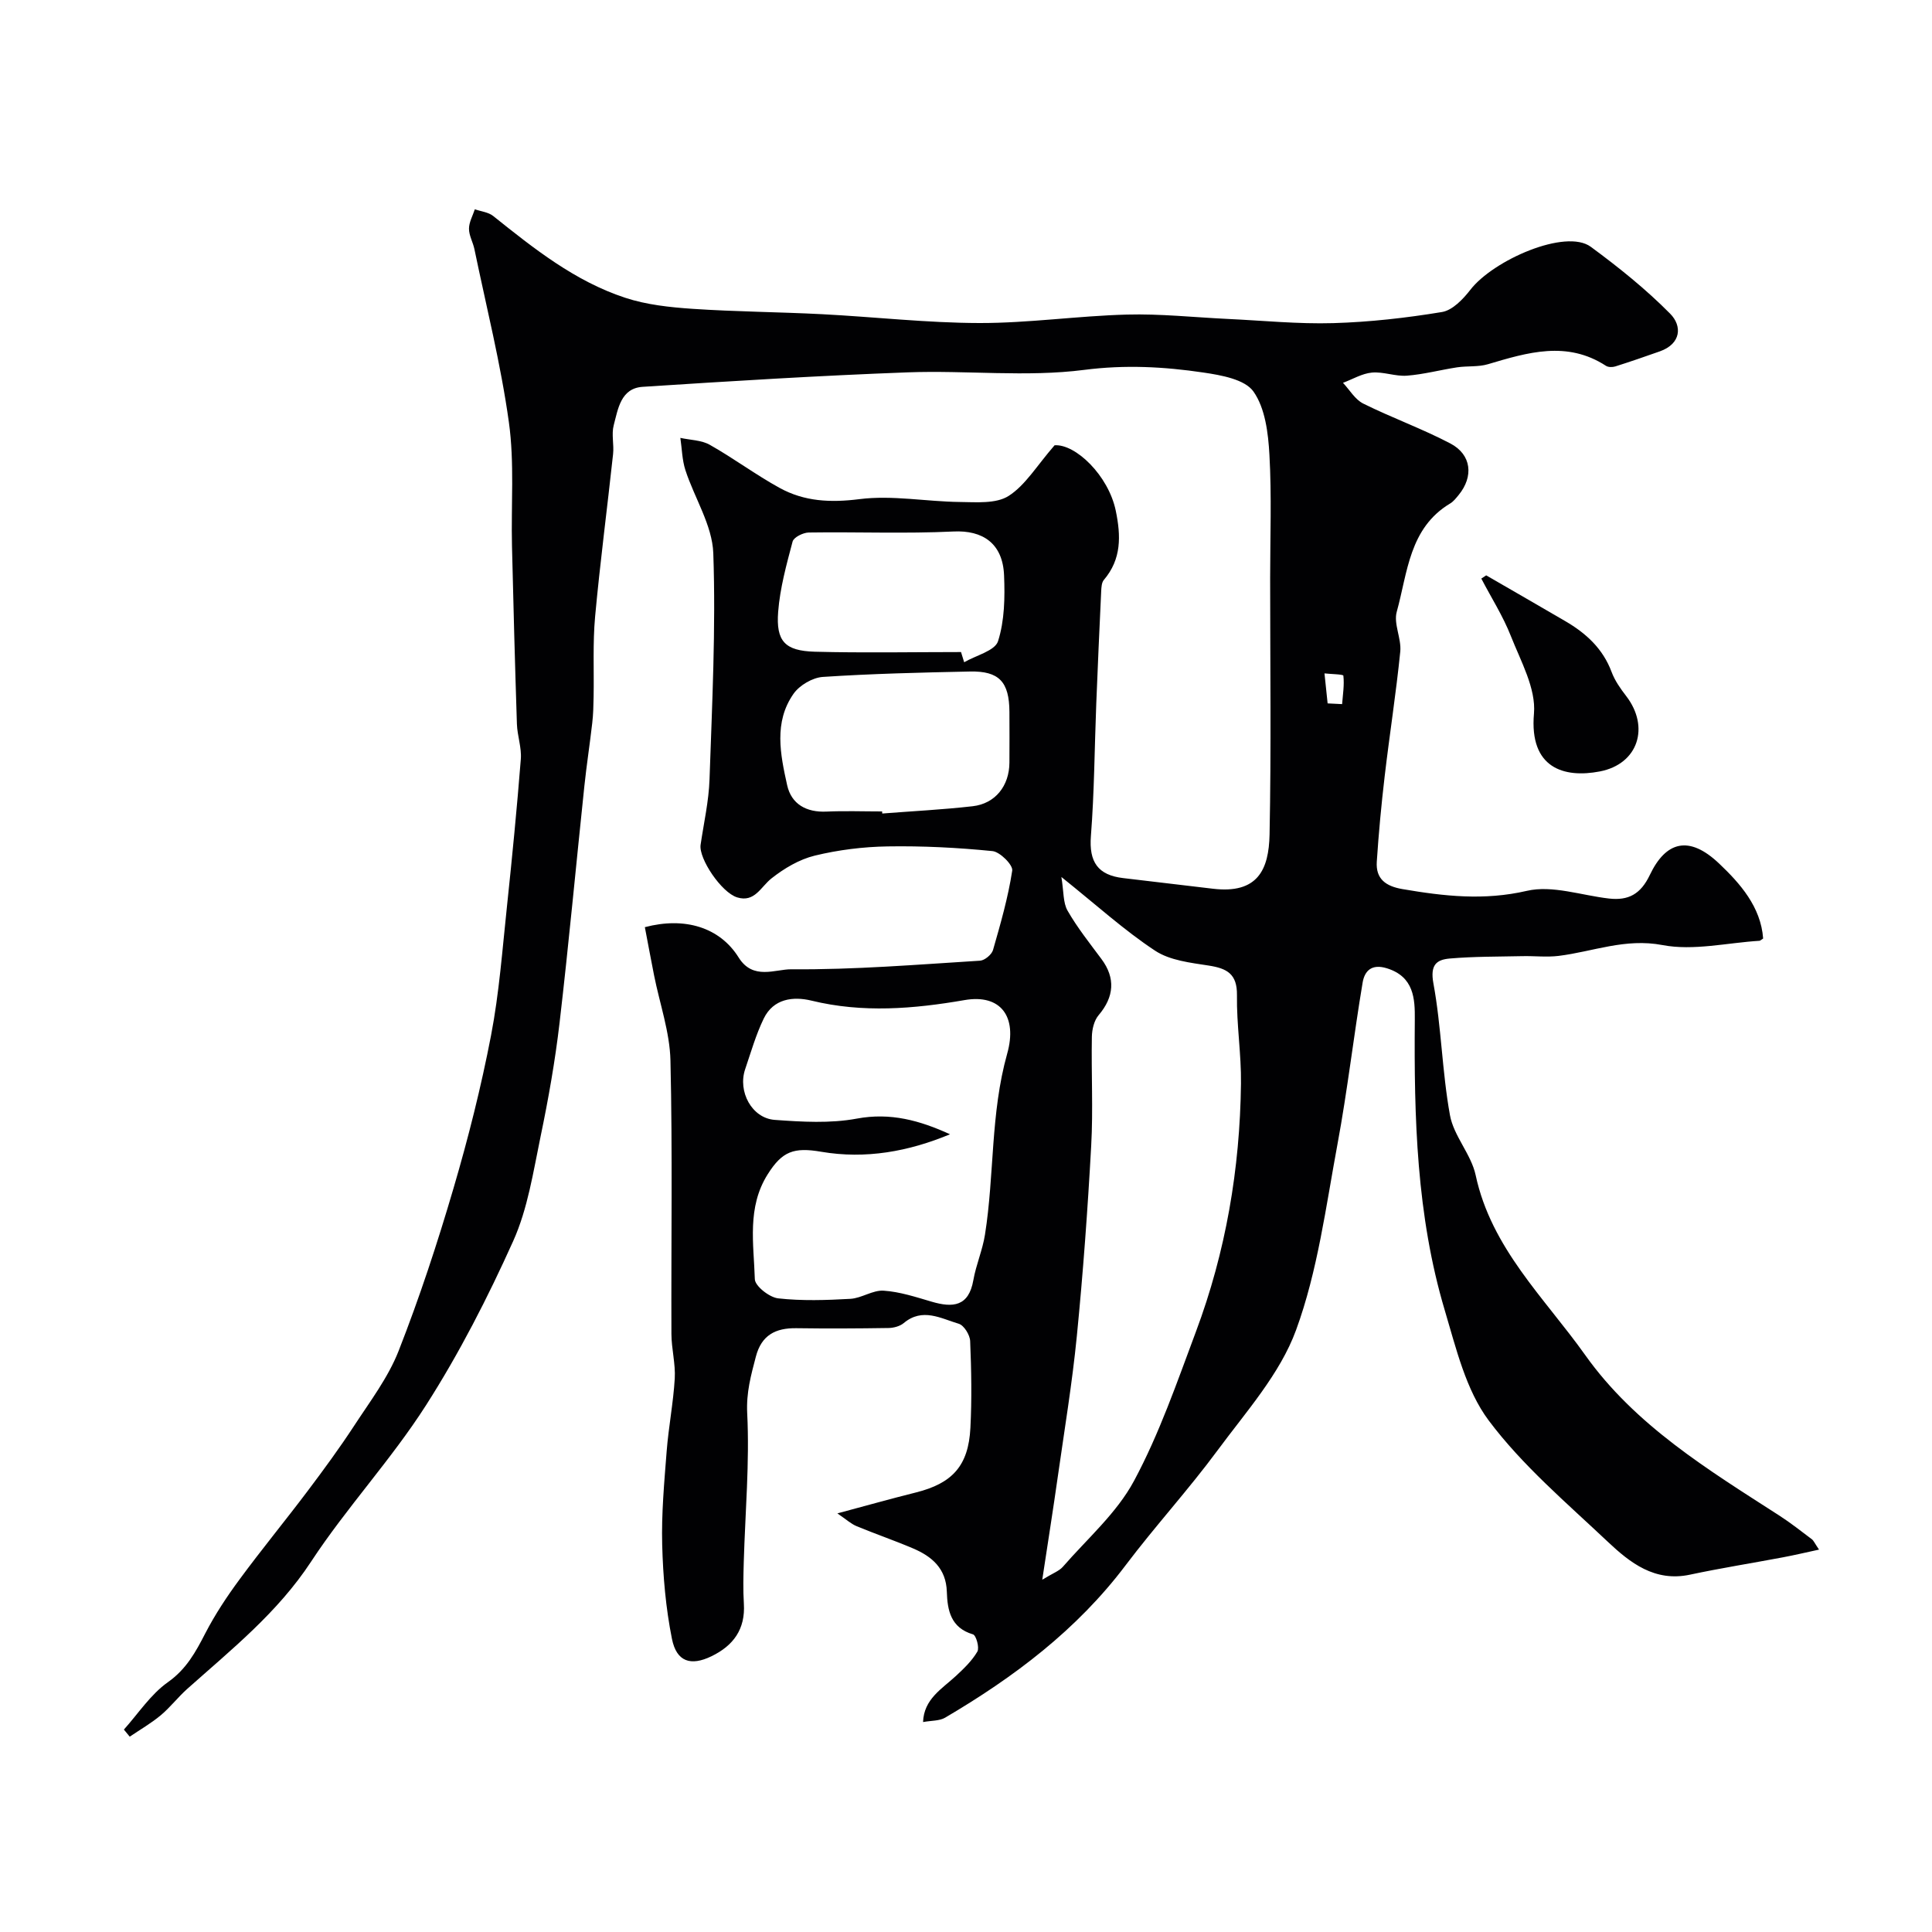
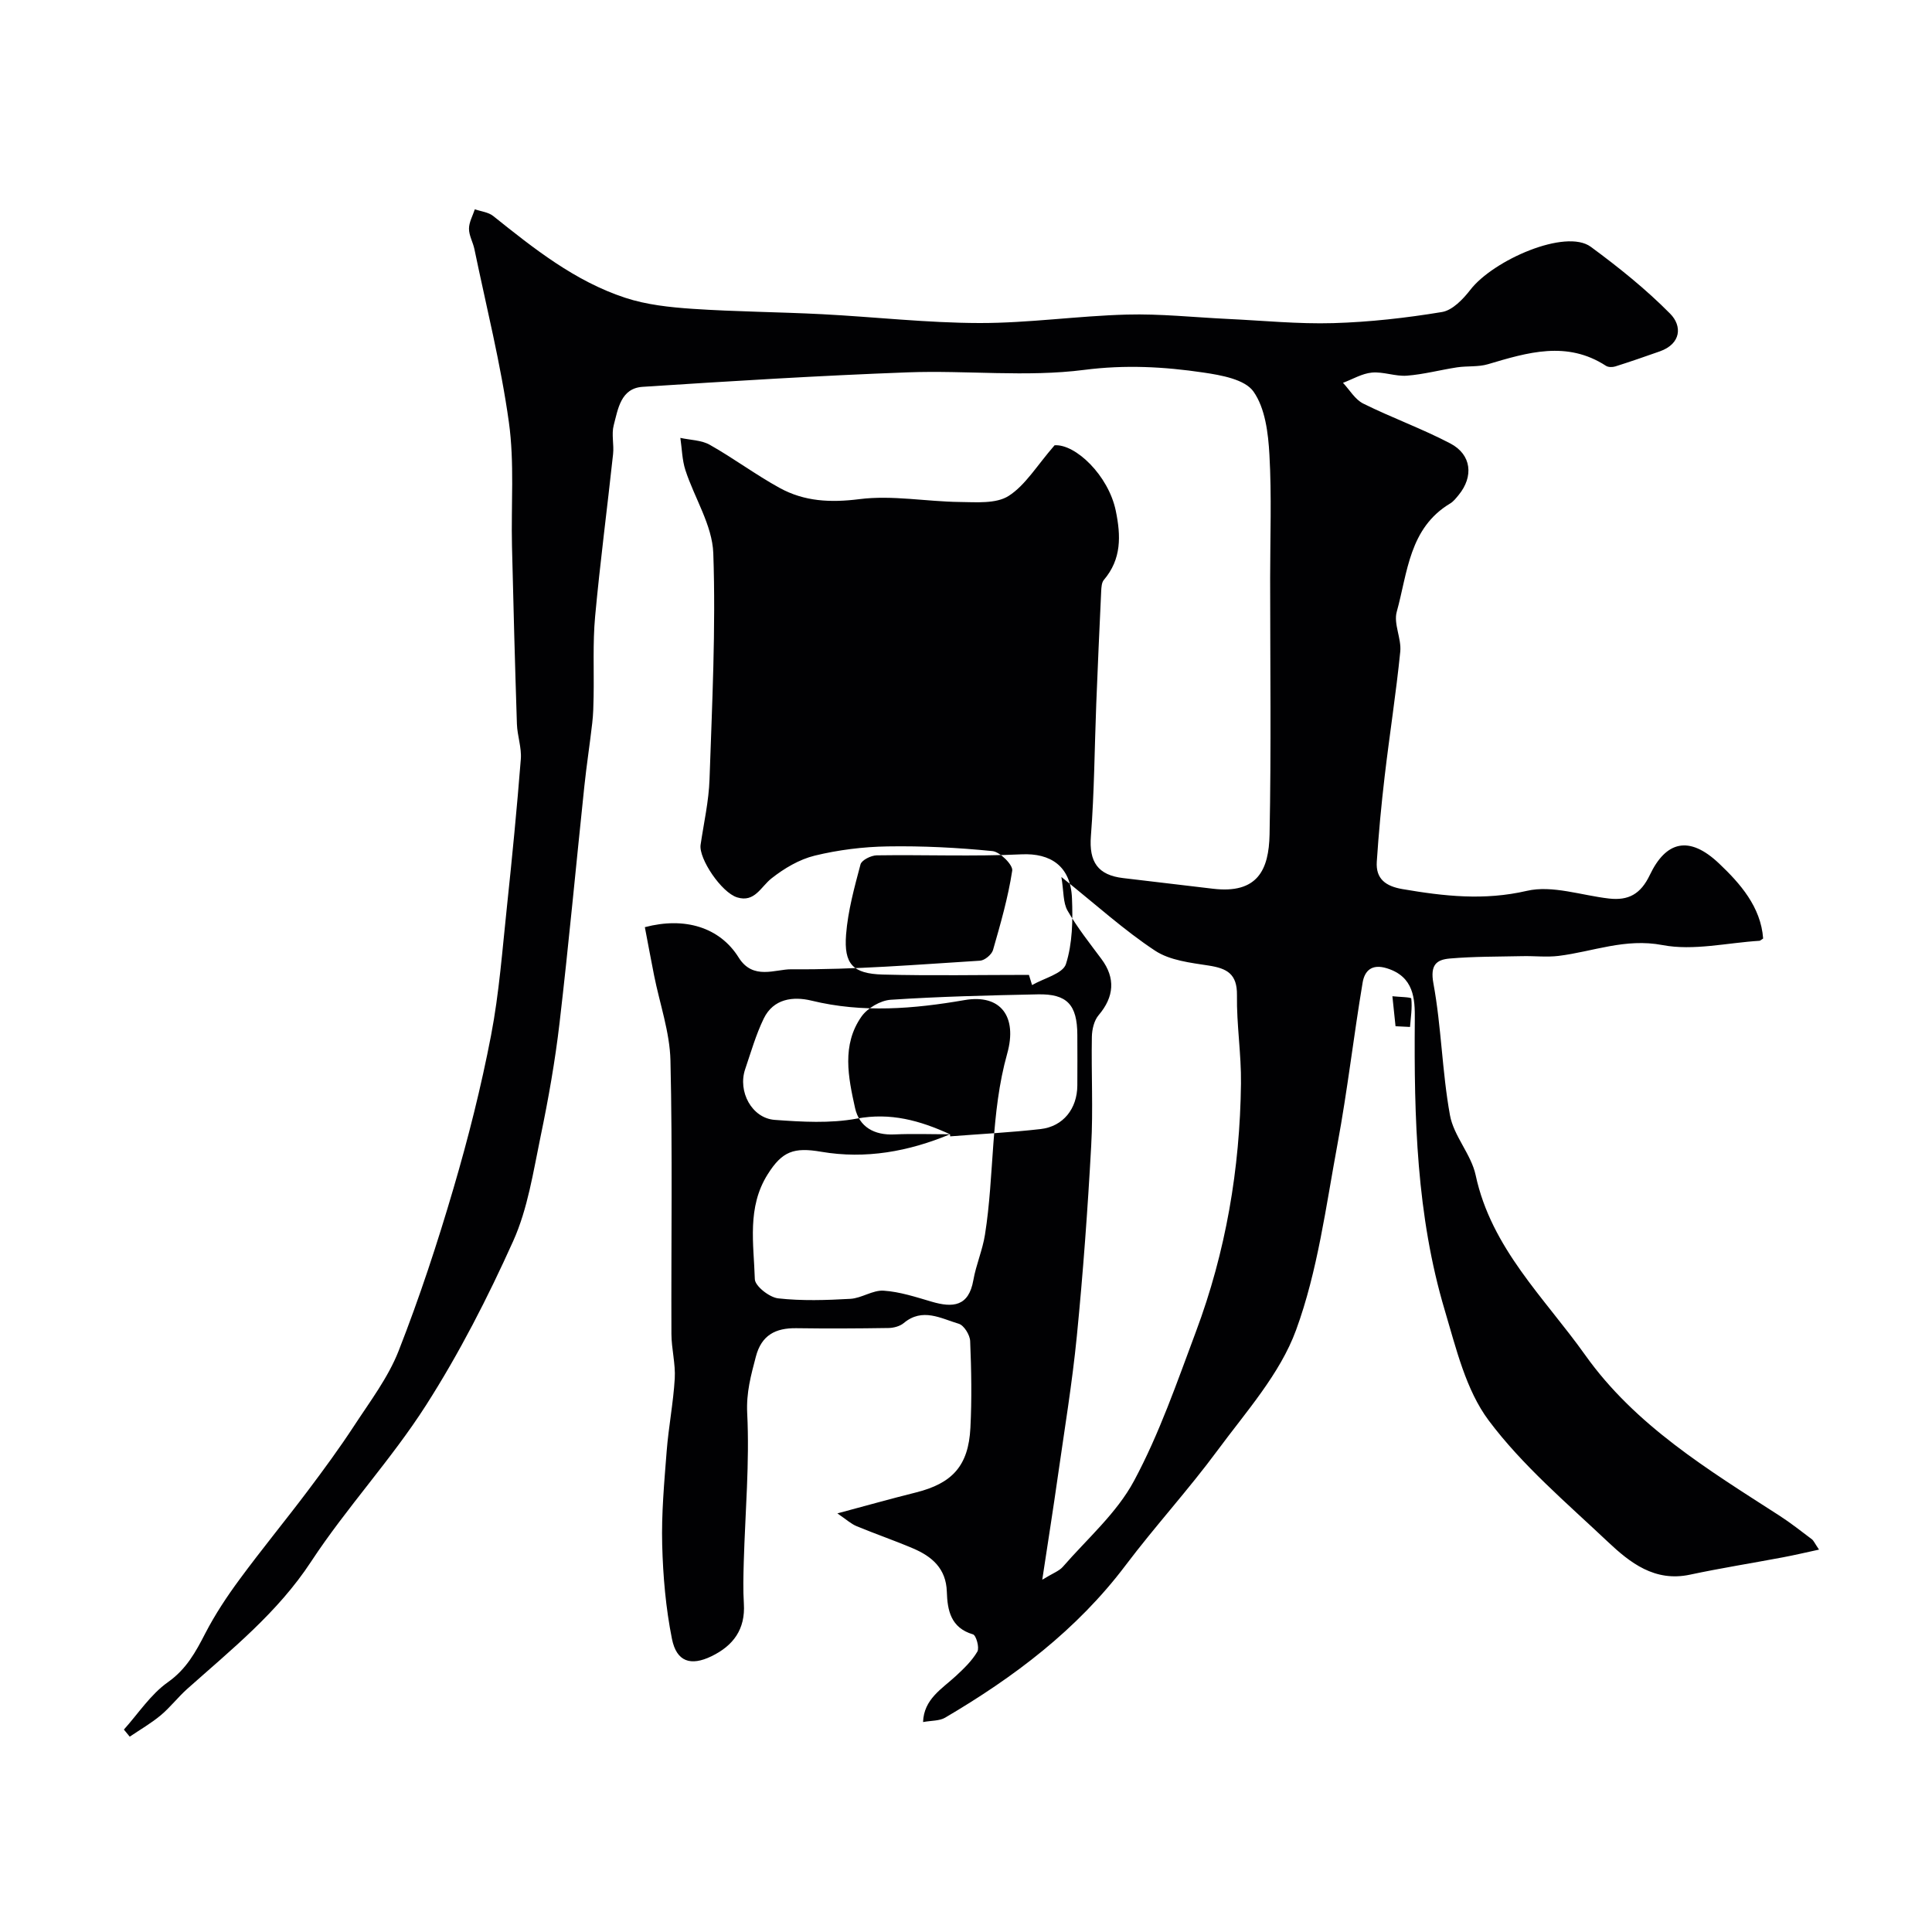
<svg xmlns="http://www.w3.org/2000/svg" enable-background="new 0 0 400 400" viewBox="0 0 400 400">
-   <path d="m365.04 194.31c-.47.3-.61.46-.75.47-6.71.41-13.67 2.11-20.07.89-7.75-1.48-14.4 1.36-21.54 2.24-2.46.3-4.99-.01-7.49.05-5.01.11-10.04.06-15.02.49-2.78.24-4.1 1.33-3.4 5.14 1.66 9 1.79 18.29 3.43 27.3.78 4.32 4.4 8.1 5.32 12.42 3.24 15.14 14.26 25.4 22.68 37.24 10.37 14.59 25.47 23.75 40.2 33.24 2.33 1.5 4.51 3.23 6.72 4.89.37.28.56.78 1.49 2.15-2.82.61-5.14 1.16-7.49 1.6-6.41 1.21-12.86 2.23-19.24 3.59-7.28 1.55-12.38-2.45-17.02-6.83-8.53-8.05-17.66-15.78-24.62-25.07-4.76-6.35-6.77-14.98-9.12-22.85-5.85-19.63-6.37-39.88-6.2-60.19.04-4.27-.16-8.85-5.76-10.6-3.23-1.01-4.64.59-5.04 2.94-1.87 11.12-3.14 22.34-5.2 33.42-2.41 12.96-4.1 26.29-8.59 38.55-3.32 9.07-10.34 16.89-16.24 24.88-6.03 8.17-12.93 15.7-19.05 23.81-10.09 13.38-23.12 23.17-37.37 31.55-1.16.68-2.79.58-4.56.9.17-4.76 3.89-6.85 6.79-9.53 1.65-1.53 3.34-3.15 4.45-5.05.47-.8-.25-3.38-.9-3.57-4.62-1.36-5.3-4.99-5.42-8.84-.15-4.81-3.09-7.3-7.02-8.97-3.85-1.64-7.83-3-11.7-4.61-1.14-.48-2.11-1.38-3.94-2.63 6.02-1.61 11.12-3.05 16.26-4.33 7.54-1.89 10.88-5.52 11.28-13.36.31-5.98.2-12-.05-17.99-.05-1.27-1.28-3.26-2.36-3.58-3.69-1.09-7.51-3.39-11.38-.15-.8.67-2.11 1.02-3.2 1.03-6.35.1-12.71.13-19.06.04-4.29-.06-7.21 1.43-8.37 5.9-1.01 3.85-2 7.4-1.79 11.69.51 10.22-.41 20.5-.71 30.76-.08 2.89-.16 5.8.02 8.68.33 5.29-2.17 8.7-6.73 10.9-4.24 2.05-7.2 1.17-8.16-3.61-1.28-6.38-1.85-12.96-2.02-19.48-.17-6.42.42-12.88.92-19.3.39-5.05 1.38-10.06 1.68-15.11.18-3.06-.68-6.17-.69-9.25-.07-18.87.24-37.74-.2-56.6-.14-5.9-2.22-11.75-3.39-17.63-.66-3.34-1.28-6.68-1.91-9.98 8.26-2.18 15.51.02 19.42 6.28 2.97 4.76 7.59 2.41 10.89 2.44 13.03.11 26.07-.97 39.09-1.78.96-.06 2.4-1.26 2.68-2.2 1.56-5.43 3.13-10.89 3.98-16.45.18-1.17-2.53-3.88-4.09-4.04-7.21-.72-14.48-1.09-21.72-.97-5.05.08-10.18.72-15.08 1.91-3.2.78-6.33 2.64-8.95 4.71-2.22 1.75-3.47 5.04-7.09 3.94-3.29-1-8-8.06-7.59-10.89.66-4.52 1.7-9.03 1.85-13.57.53-15.59 1.32-31.22.78-46.79-.2-5.8-3.9-11.44-5.78-17.23-.68-2.11-.71-4.43-1.04-6.66 2.05.45 4.35.45 6.09 1.43 4.93 2.78 9.5 6.2 14.45 8.92 5.13 2.83 10.55 3.09 16.55 2.33 6.79-.86 13.83.51 20.77.59 3.42.04 7.51.4 10.1-1.25 3.48-2.22 5.82-6.24 9.52-10.49 4.31-.31 11.15 6.22 12.67 13.56 1.07 5.18 1.21 10-2.47 14.32-.46.54-.51 1.53-.55 2.32-.37 7.77-.71 15.53-1.02 23.3-.36 9.14-.4 18.3-1.11 27.41-.42 5.36 1.45 8.09 6.69 8.7 6.19.72 12.38 1.46 18.56 2.2 9.29 1.11 11.59-3.94 11.74-11.23.35-17.69.12-35.38.12-53.08 0-8.52.33-17.06-.15-25.55-.25-4.48-.87-9.62-3.3-13.07-1.78-2.53-6.69-3.4-10.36-3.94-8.16-1.21-16.21-1.64-24.68-.55-11.99 1.54-24.34.06-36.52.51-18.32.68-36.62 1.81-54.91 3-4.53.29-5.1 4.59-5.99 7.97-.49 1.87.09 4-.13 5.97-1.21 11.22-2.69 22.41-3.72 33.64-.5 5.48-.21 11.04-.31 16.56-.03 1.81-.07 3.64-.28 5.44-.5 4.39-1.18 8.75-1.64 13.14-1.72 16.32-3.23 32.67-5.13 48.97-.92 7.89-2.31 15.75-3.93 23.53-1.52 7.31-2.65 14.93-5.67 21.64-5.26 11.69-11.16 23.22-18.06 34.01-7.2 11.26-16.45 21.19-23.79 32.37-6.93 10.56-16.49 18.18-25.66 26.36-1.91 1.71-3.5 3.8-5.46 5.44-1.99 1.66-4.27 2.97-6.42 4.43-.4-.49-.81-.98-1.21-1.47 2.99-3.33 5.54-7.29 9.11-9.81 3.83-2.71 5.74-6.23 7.74-10.11 2.03-3.93 4.51-7.67 7.14-11.23 4.56-6.19 9.45-12.13 14.08-18.28 3.33-4.42 6.61-8.9 9.64-13.53 3.28-5.02 7.01-9.94 9.17-15.44 4.32-11.02 8.03-22.3 11.36-33.66 3.06-10.41 5.72-20.98 7.77-31.63 1.7-8.83 2.35-17.87 3.31-26.83 1.07-10.12 2.06-20.25 2.86-30.4.19-2.39-.73-4.84-.81-7.28-.4-12.29-.73-24.58-1.02-36.87-.2-8.54.53-17.19-.64-25.59-1.67-12.05-4.67-23.92-7.14-35.86-.3-1.43-1.13-2.82-1.12-4.22 0-1.34.77-2.68 1.21-4.02 1.28.45 2.8.59 3.8 1.39 8.44 6.75 16.92 13.51 27.33 16.93 4.43 1.46 9.26 1.97 13.95 2.29 8.92.6 17.87.65 26.8 1.11 10.87.56 21.74 1.81 32.61 1.83 10.17.02 20.33-1.48 30.51-1.75 6.93-.19 13.89.57 20.84.9 7.29.34 14.6 1.08 21.88.87 7.53-.22 15.08-1.07 22.52-2.3 2.17-.36 4.37-2.66 5.87-4.6 4.75-6.15 19.74-12.73 24.94-8.9 5.76 4.24 11.41 8.77 16.43 13.85 2.51 2.53 2.29 6.23-2.15 7.8-3.06 1.08-6.12 2.14-9.22 3.12-.58.18-1.44.18-1.92-.13-8.1-5.26-16.23-2.77-24.45-.33-2 .59-4.25.33-6.35.64-3.48.53-6.92 1.46-10.42 1.73-2.39.18-4.87-.86-7.25-.64-2.04.19-3.99 1.38-5.98 2.12 1.38 1.46 2.5 3.46 4.2 4.3 5.92 2.94 12.19 5.19 18.04 8.26 4.39 2.31 4.84 6.84 1.71 10.66-.53.64-1.07 1.35-1.76 1.76-8.5 5.09-8.81 14.32-11.06 22.43-.69 2.48 1 5.53.73 8.24-.87 8.63-2.22 17.21-3.23 25.82-.69 5.87-1.24 11.76-1.63 17.66-.24 3.59 1.86 5.1 5.33 5.69 8.58 1.47 16.89 2.41 25.74.36 5.26-1.22 11.3.94 16.99 1.59 4.04.46 6.57-.9 8.47-4.88 3.3-6.93 8.09-8.33 14.38-2.33 4.28 4.06 8.61 8.93 9.08 15.49zm-149.25 132.75c2.22-1.36 3.49-1.79 4.26-2.67 5.06-5.82 11.16-11.13 14.73-17.78 5.25-9.77 8.91-20.44 12.82-30.89 6.19-16.53 9.12-33.74 9.33-51.37.08-6.09-.92-12.2-.83-18.29.06-4.42-2.05-5.56-5.85-6.15s-8.04-1.06-11.1-3.08c-6.37-4.2-12.08-9.4-19.4-15.26.5 3.03.33 5.33 1.28 6.98 2.02 3.52 4.58 6.73 7.01 10 2.94 3.94 2.64 7.84-.58 11.63-.94 1.1-1.37 2.94-1.4 4.46-.14 7.53.28 15.08-.14 22.58-.72 13.14-1.68 26.28-2.97 39.38-.96 9.75-2.57 19.45-3.95 29.16-.93 6.58-1.98 13.16-3.21 21.3zm-19.1-92.22c-8.58 3.57-17.46 5.19-26.66 3.62-5.66-.97-8.08-.12-11.09 4.67-4.32 6.85-2.88 14.4-2.66 21.71.04 1.43 3.01 3.76 4.82 3.97 4.93.55 9.98.38 14.96.1 2.32-.13 4.64-1.84 6.88-1.69 3.36.22 6.68 1.32 9.95 2.28 4.39 1.29 7.67 1.01 8.63-4.45.56-3.19 1.91-6.24 2.41-9.44 1.97-12.41 1.11-25.02 4.6-37.47 2.14-7.62-1.31-12.39-8.84-11.08-10.53 1.82-21.06 2.7-31.68.11-3.79-.92-7.88-.42-9.88 3.7-1.62 3.33-2.65 6.96-3.85 10.49-1.57 4.62 1.37 10.15 6.12 10.5 5.64.41 11.48.76 16.97-.26 7.01-1.31 13.09.39 19.32 3.24zm-14.06-66.84c.01.14.02.29.03.43 6.25-.49 12.51-.8 18.73-1.51 4.69-.54 7.57-4.23 7.6-9.02.02-3.5.02-7 0-10.5-.03-6.22-2.12-8.5-8.18-8.37-10.16.21-20.32.45-30.45 1.12-2.13.14-4.82 1.72-6.06 3.48-4.13 5.88-2.74 12.57-1.33 18.93.87 3.92 3.97 5.67 8.16 5.47 3.83-.17 7.67-.03 11.5-.03zm16.34-33c.22.7.44 1.4.65 2.11 2.44-1.42 6.37-2.36 7.01-4.35 1.36-4.26 1.44-9.09 1.25-13.65-.27-6.65-4.46-9.36-10.46-9.07-9.97.48-19.98.06-29.97.21-1.17.02-3.11.98-3.35 1.87-1.27 4.78-2.61 9.64-2.99 14.54-.47 6.11 1.4 8.09 7.57 8.27 10.1.27 20.2.07 30.29.07zm75.9 10.63 3 .15c.15-1.97.48-3.96.26-5.89-.03-.29-2.55-.32-3.91-.47.22 2.07.43 4.14.65 6.21z" fill="#010103" />
-   <path d="m307.7 119.12c5.47 3.16 10.94 6.31 16.39 9.49 4.29 2.5 7.78 5.69 9.58 10.53.67 1.79 1.84 3.45 3.03 4.99 4.89 6.37 2.51 14.05-5.48 15.59-7.38 1.42-14.62-.65-13.63-11.98.45-5.19-2.73-10.84-4.79-16.07-1.62-4.12-4.05-7.93-6.11-11.88.33-.22.67-.44 1.01-.67z" fill="#010103" />
+   <path d="m365.04 194.31c-.47.3-.61.46-.75.47-6.71.41-13.67 2.11-20.07.89-7.75-1.48-14.4 1.36-21.54 2.24-2.46.3-4.99-.01-7.49.05-5.01.11-10.04.06-15.02.49-2.78.24-4.1 1.33-3.4 5.14 1.66 9 1.79 18.29 3.43 27.3.78 4.32 4.4 8.1 5.32 12.42 3.24 15.14 14.26 25.4 22.68 37.24 10.37 14.59 25.47 23.75 40.2 33.24 2.33 1.5 4.51 3.23 6.72 4.89.37.28.56.78 1.49 2.15-2.82.61-5.14 1.16-7.49 1.6-6.41 1.21-12.86 2.23-19.24 3.59-7.28 1.55-12.38-2.45-17.02-6.83-8.53-8.05-17.66-15.78-24.62-25.07-4.76-6.35-6.77-14.98-9.12-22.85-5.85-19.63-6.37-39.88-6.2-60.19.04-4.27-.16-8.85-5.76-10.6-3.23-1.01-4.64.59-5.04 2.94-1.87 11.12-3.14 22.34-5.2 33.42-2.41 12.96-4.1 26.29-8.59 38.55-3.32 9.07-10.34 16.89-16.24 24.88-6.03 8.17-12.93 15.7-19.05 23.81-10.09 13.38-23.12 23.17-37.37 31.55-1.16.68-2.79.58-4.56.9.17-4.76 3.89-6.85 6.79-9.53 1.65-1.53 3.34-3.15 4.45-5.05.47-.8-.25-3.38-.9-3.57-4.62-1.36-5.3-4.99-5.42-8.84-.15-4.81-3.09-7.3-7.02-8.97-3.85-1.64-7.83-3-11.7-4.61-1.14-.48-2.11-1.38-3.94-2.63 6.02-1.61 11.12-3.05 16.26-4.33 7.54-1.89 10.88-5.52 11.28-13.36.31-5.98.2-12-.05-17.99-.05-1.27-1.28-3.26-2.36-3.58-3.69-1.09-7.51-3.39-11.38-.15-.8.67-2.11 1.02-3.2 1.03-6.35.1-12.71.13-19.06.04-4.29-.06-7.21 1.43-8.37 5.9-1.01 3.85-2 7.4-1.79 11.69.51 10.22-.41 20.5-.71 30.76-.08 2.89-.16 5.8.02 8.68.33 5.29-2.17 8.7-6.73 10.9-4.24 2.05-7.2 1.17-8.16-3.61-1.28-6.38-1.85-12.96-2.02-19.48-.17-6.42.42-12.88.92-19.3.39-5.05 1.38-10.06 1.68-15.11.18-3.06-.68-6.17-.69-9.25-.07-18.87.24-37.74-.2-56.6-.14-5.9-2.22-11.75-3.39-17.63-.66-3.34-1.28-6.68-1.91-9.98 8.26-2.18 15.51.02 19.42 6.28 2.97 4.76 7.59 2.41 10.89 2.44 13.03.11 26.07-.97 39.09-1.78.96-.06 2.4-1.26 2.68-2.2 1.56-5.43 3.13-10.89 3.98-16.45.18-1.17-2.53-3.88-4.09-4.04-7.21-.72-14.48-1.09-21.72-.97-5.05.08-10.18.72-15.08 1.91-3.2.78-6.33 2.64-8.95 4.71-2.22 1.75-3.47 5.04-7.09 3.94-3.29-1-8-8.06-7.59-10.89.66-4.52 1.7-9.03 1.85-13.57.53-15.59 1.32-31.22.78-46.79-.2-5.8-3.9-11.44-5.78-17.23-.68-2.11-.71-4.43-1.04-6.66 2.05.45 4.35.45 6.09 1.43 4.93 2.78 9.5 6.2 14.45 8.92 5.13 2.83 10.55 3.09 16.55 2.33 6.79-.86 13.83.51 20.77.59 3.42.04 7.51.4 10.1-1.25 3.48-2.22 5.82-6.24 9.52-10.49 4.31-.31 11.15 6.22 12.67 13.56 1.07 5.18 1.21 10-2.47 14.32-.46.54-.51 1.53-.55 2.32-.37 7.77-.71 15.53-1.02 23.3-.36 9.14-.4 18.3-1.11 27.41-.42 5.36 1.45 8.09 6.69 8.7 6.19.72 12.38 1.46 18.56 2.2 9.29 1.11 11.59-3.94 11.74-11.23.35-17.69.12-35.38.12-53.08 0-8.52.33-17.06-.15-25.55-.25-4.48-.87-9.62-3.3-13.07-1.78-2.53-6.69-3.4-10.36-3.94-8.16-1.21-16.21-1.64-24.68-.55-11.99 1.54-24.34.06-36.52.51-18.32.68-36.62 1.81-54.91 3-4.53.29-5.1 4.59-5.99 7.97-.49 1.87.09 4-.13 5.97-1.21 11.22-2.69 22.41-3.72 33.64-.5 5.48-.21 11.04-.31 16.56-.03 1.81-.07 3.64-.28 5.44-.5 4.39-1.18 8.75-1.64 13.14-1.72 16.32-3.23 32.67-5.13 48.97-.92 7.89-2.31 15.75-3.93 23.53-1.52 7.31-2.65 14.93-5.67 21.64-5.26 11.69-11.16 23.22-18.06 34.01-7.2 11.26-16.45 21.19-23.79 32.37-6.93 10.56-16.49 18.18-25.66 26.36-1.91 1.71-3.5 3.8-5.46 5.44-1.99 1.66-4.27 2.97-6.42 4.43-.4-.49-.81-.98-1.21-1.47 2.99-3.33 5.54-7.29 9.11-9.81 3.83-2.71 5.74-6.23 7.74-10.11 2.03-3.93 4.51-7.67 7.14-11.23 4.56-6.19 9.45-12.13 14.08-18.28 3.33-4.42 6.61-8.9 9.64-13.53 3.28-5.02 7.01-9.94 9.17-15.44 4.32-11.02 8.03-22.3 11.36-33.66 3.06-10.41 5.72-20.98 7.77-31.63 1.7-8.83 2.35-17.87 3.31-26.83 1.07-10.12 2.06-20.25 2.86-30.4.19-2.39-.73-4.84-.81-7.28-.4-12.29-.73-24.58-1.02-36.87-.2-8.54.53-17.19-.64-25.59-1.67-12.05-4.67-23.92-7.14-35.86-.3-1.43-1.13-2.82-1.12-4.22 0-1.34.77-2.68 1.21-4.02 1.28.45 2.8.59 3.8 1.39 8.44 6.75 16.92 13.51 27.33 16.93 4.43 1.46 9.26 1.97 13.95 2.29 8.92.6 17.87.65 26.8 1.11 10.87.56 21.74 1.81 32.61 1.83 10.17.02 20.33-1.48 30.51-1.75 6.93-.19 13.89.57 20.84.9 7.29.34 14.6 1.08 21.88.87 7.53-.22 15.08-1.07 22.52-2.3 2.17-.36 4.37-2.66 5.87-4.6 4.75-6.15 19.74-12.73 24.94-8.9 5.76 4.24 11.41 8.77 16.43 13.85 2.51 2.53 2.29 6.23-2.15 7.8-3.06 1.08-6.12 2.14-9.22 3.12-.58.18-1.44.18-1.92-.13-8.1-5.26-16.23-2.77-24.45-.33-2 .59-4.25.33-6.35.64-3.48.53-6.92 1.46-10.42 1.73-2.39.18-4.87-.86-7.25-.64-2.04.19-3.99 1.38-5.98 2.12 1.38 1.46 2.5 3.46 4.2 4.3 5.92 2.94 12.19 5.19 18.04 8.26 4.39 2.31 4.84 6.84 1.71 10.66-.53.64-1.07 1.35-1.76 1.76-8.5 5.09-8.81 14.32-11.06 22.43-.69 2.48 1 5.53.73 8.24-.87 8.63-2.22 17.21-3.23 25.82-.69 5.87-1.24 11.76-1.63 17.66-.24 3.59 1.86 5.1 5.33 5.69 8.58 1.47 16.89 2.41 25.74.36 5.26-1.22 11.3.94 16.99 1.59 4.04.46 6.57-.9 8.47-4.88 3.3-6.93 8.09-8.33 14.38-2.33 4.28 4.06 8.61 8.93 9.08 15.49zm-149.25 132.75c2.22-1.36 3.49-1.79 4.26-2.67 5.06-5.82 11.16-11.13 14.73-17.78 5.25-9.77 8.91-20.44 12.82-30.89 6.19-16.53 9.12-33.74 9.33-51.37.08-6.09-.92-12.2-.83-18.29.06-4.42-2.05-5.56-5.85-6.15s-8.04-1.06-11.1-3.08c-6.37-4.2-12.08-9.4-19.4-15.26.5 3.03.33 5.33 1.28 6.98 2.02 3.52 4.58 6.73 7.01 10 2.94 3.94 2.64 7.84-.58 11.63-.94 1.1-1.37 2.94-1.4 4.46-.14 7.53.28 15.08-.14 22.58-.72 13.14-1.68 26.28-2.97 39.38-.96 9.75-2.57 19.45-3.95 29.16-.93 6.58-1.98 13.16-3.21 21.3zm-19.1-92.22c-8.58 3.57-17.46 5.19-26.66 3.62-5.66-.97-8.08-.12-11.09 4.67-4.32 6.85-2.88 14.4-2.66 21.71.04 1.43 3.01 3.76 4.82 3.97 4.93.55 9.98.38 14.96.1 2.32-.13 4.64-1.84 6.88-1.69 3.36.22 6.68 1.32 9.95 2.28 4.39 1.29 7.67 1.01 8.63-4.45.56-3.19 1.91-6.24 2.41-9.44 1.97-12.41 1.11-25.02 4.6-37.47 2.14-7.62-1.31-12.39-8.84-11.08-10.53 1.82-21.06 2.7-31.68.11-3.79-.92-7.88-.42-9.88 3.7-1.62 3.33-2.65 6.96-3.85 10.49-1.57 4.62 1.37 10.15 6.12 10.5 5.64.41 11.48.76 16.97-.26 7.01-1.31 13.09.39 19.32 3.24zc.01.14.02.29.03.43 6.25-.49 12.51-.8 18.73-1.51 4.69-.54 7.57-4.23 7.6-9.02.02-3.5.02-7 0-10.5-.03-6.22-2.12-8.5-8.18-8.37-10.16.21-20.32.45-30.45 1.12-2.13.14-4.82 1.72-6.06 3.48-4.13 5.88-2.74 12.57-1.33 18.93.87 3.92 3.97 5.67 8.16 5.47 3.83-.17 7.67-.03 11.5-.03zm16.34-33c.22.7.44 1.4.65 2.11 2.44-1.42 6.37-2.36 7.01-4.35 1.36-4.26 1.44-9.09 1.25-13.65-.27-6.65-4.46-9.36-10.46-9.07-9.97.48-19.98.06-29.97.21-1.17.02-3.11.98-3.35 1.87-1.27 4.78-2.61 9.64-2.99 14.54-.47 6.11 1.4 8.09 7.57 8.27 10.1.27 20.2.07 30.29.07zm75.9 10.63 3 .15c.15-1.97.48-3.96.26-5.89-.03-.29-2.55-.32-3.91-.47.22 2.07.43 4.14.65 6.21z" fill="#010103" />
</svg>